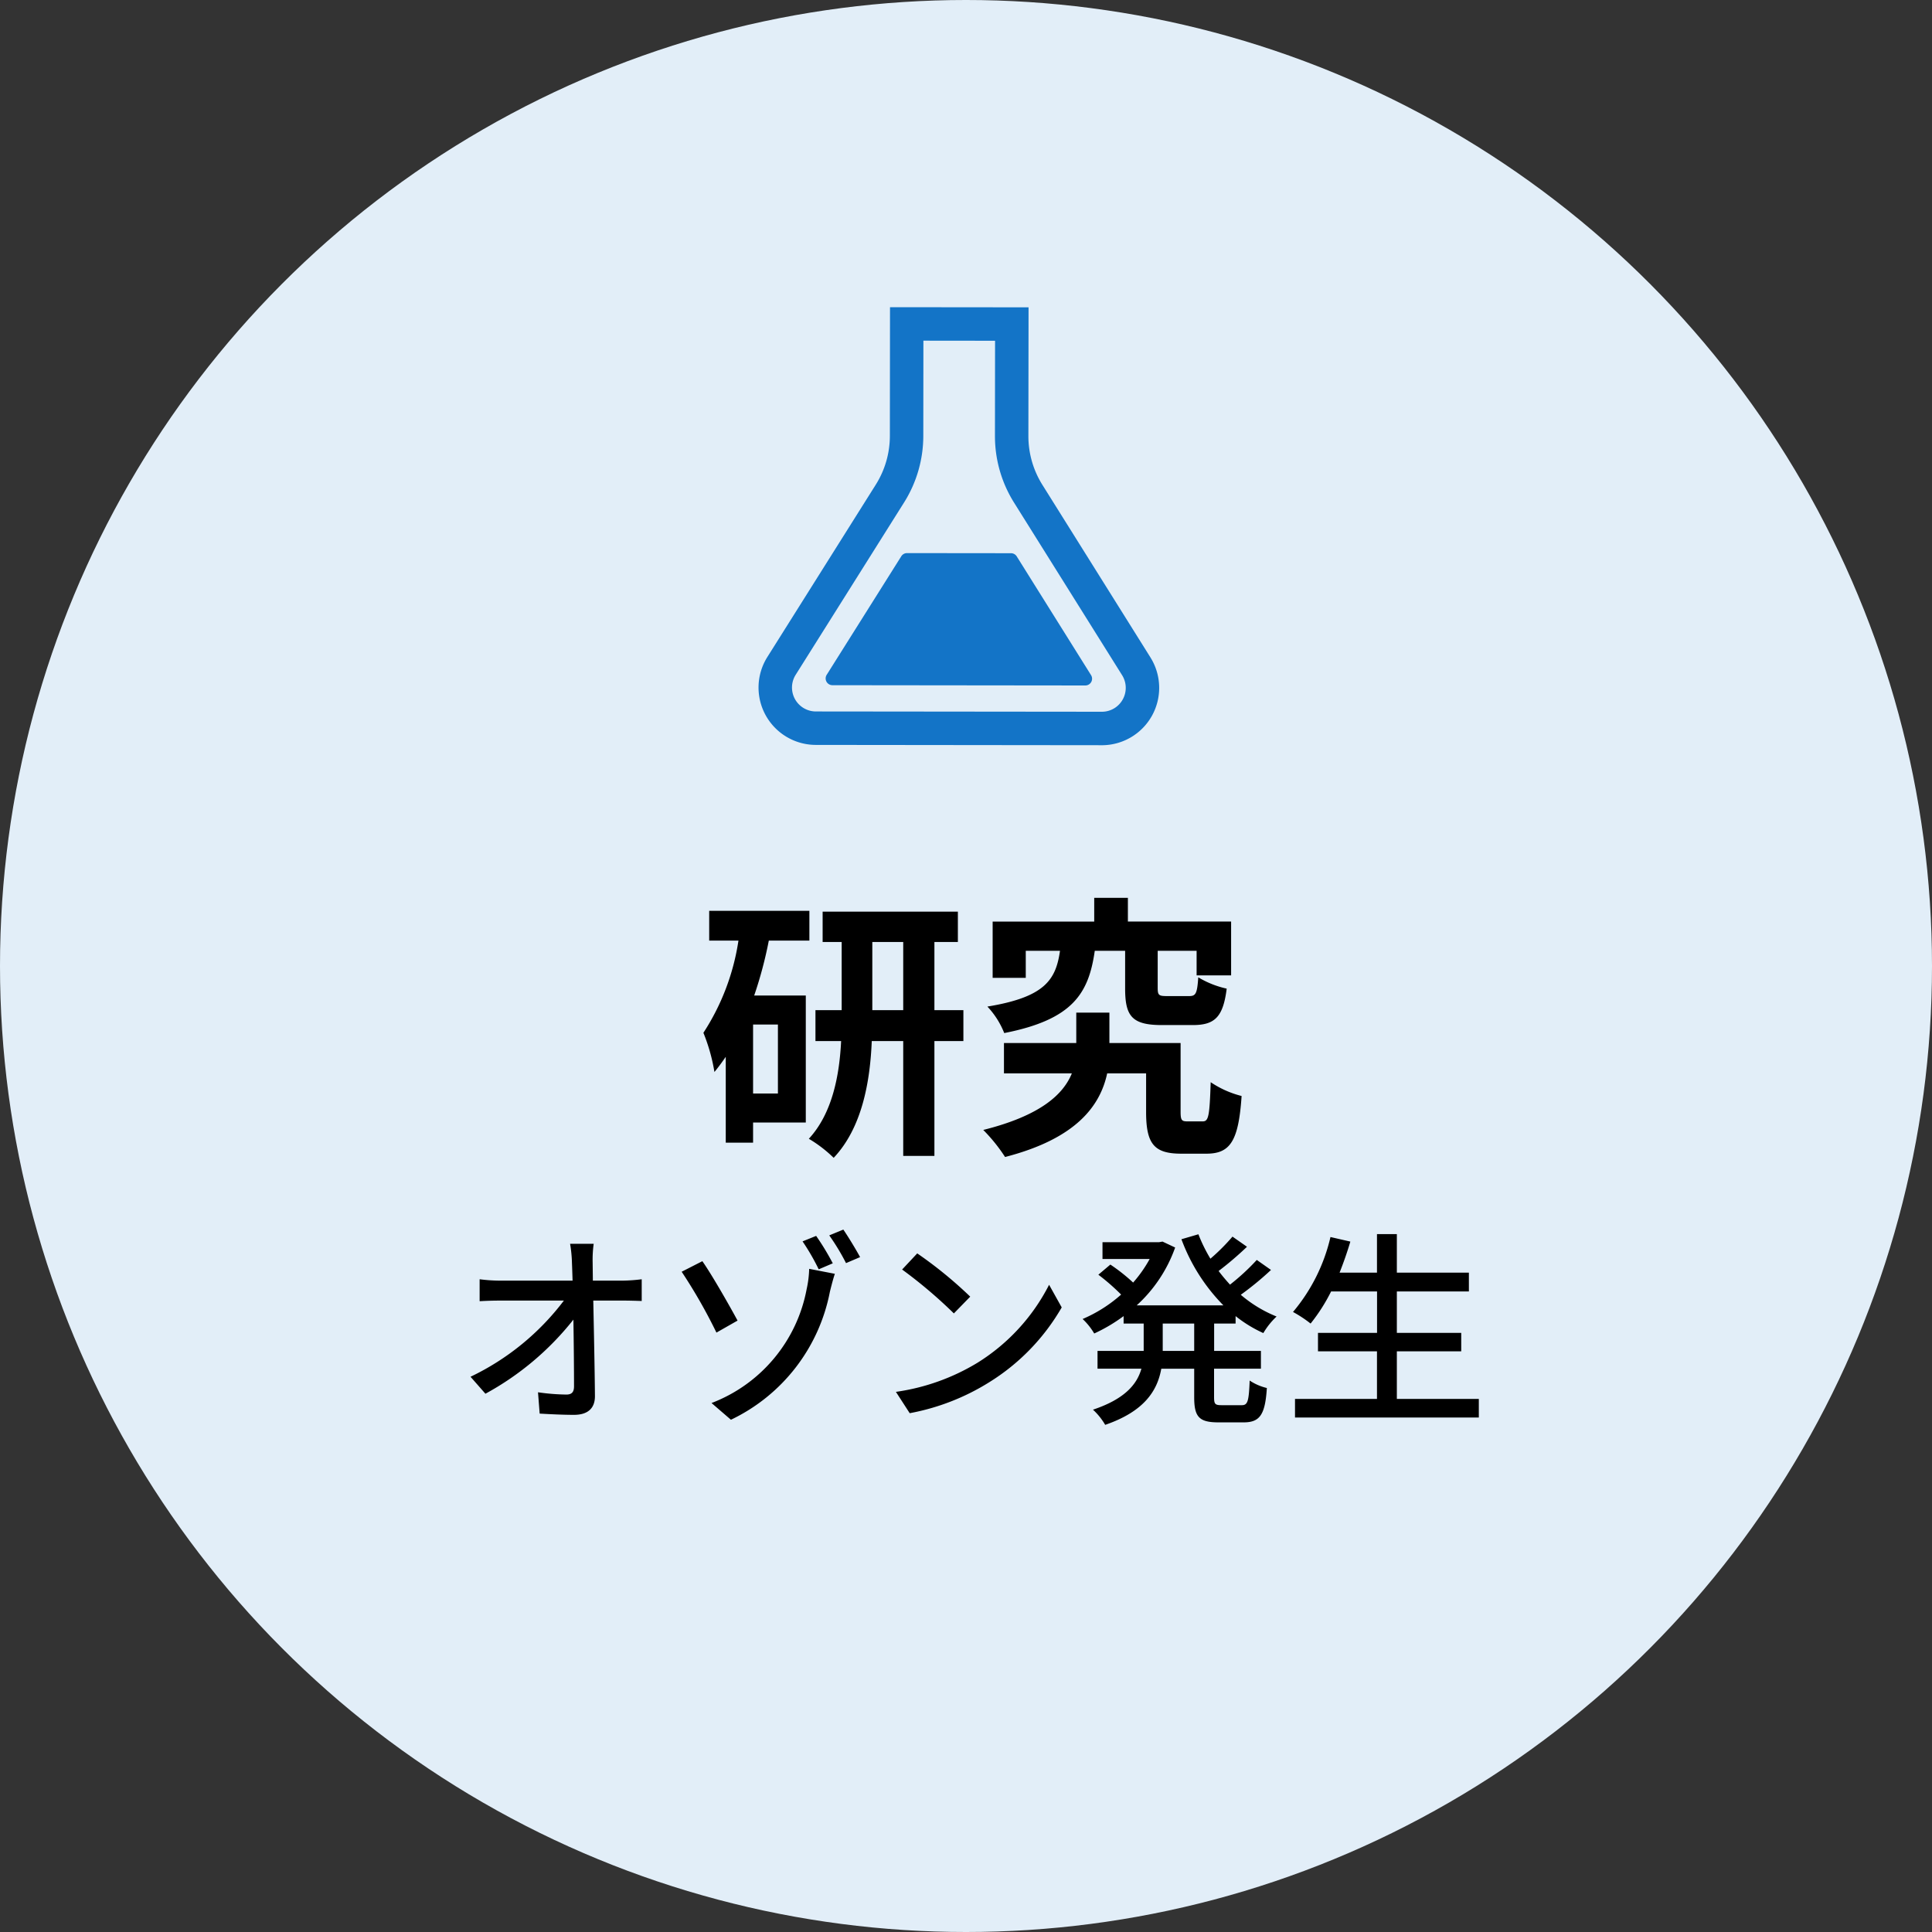
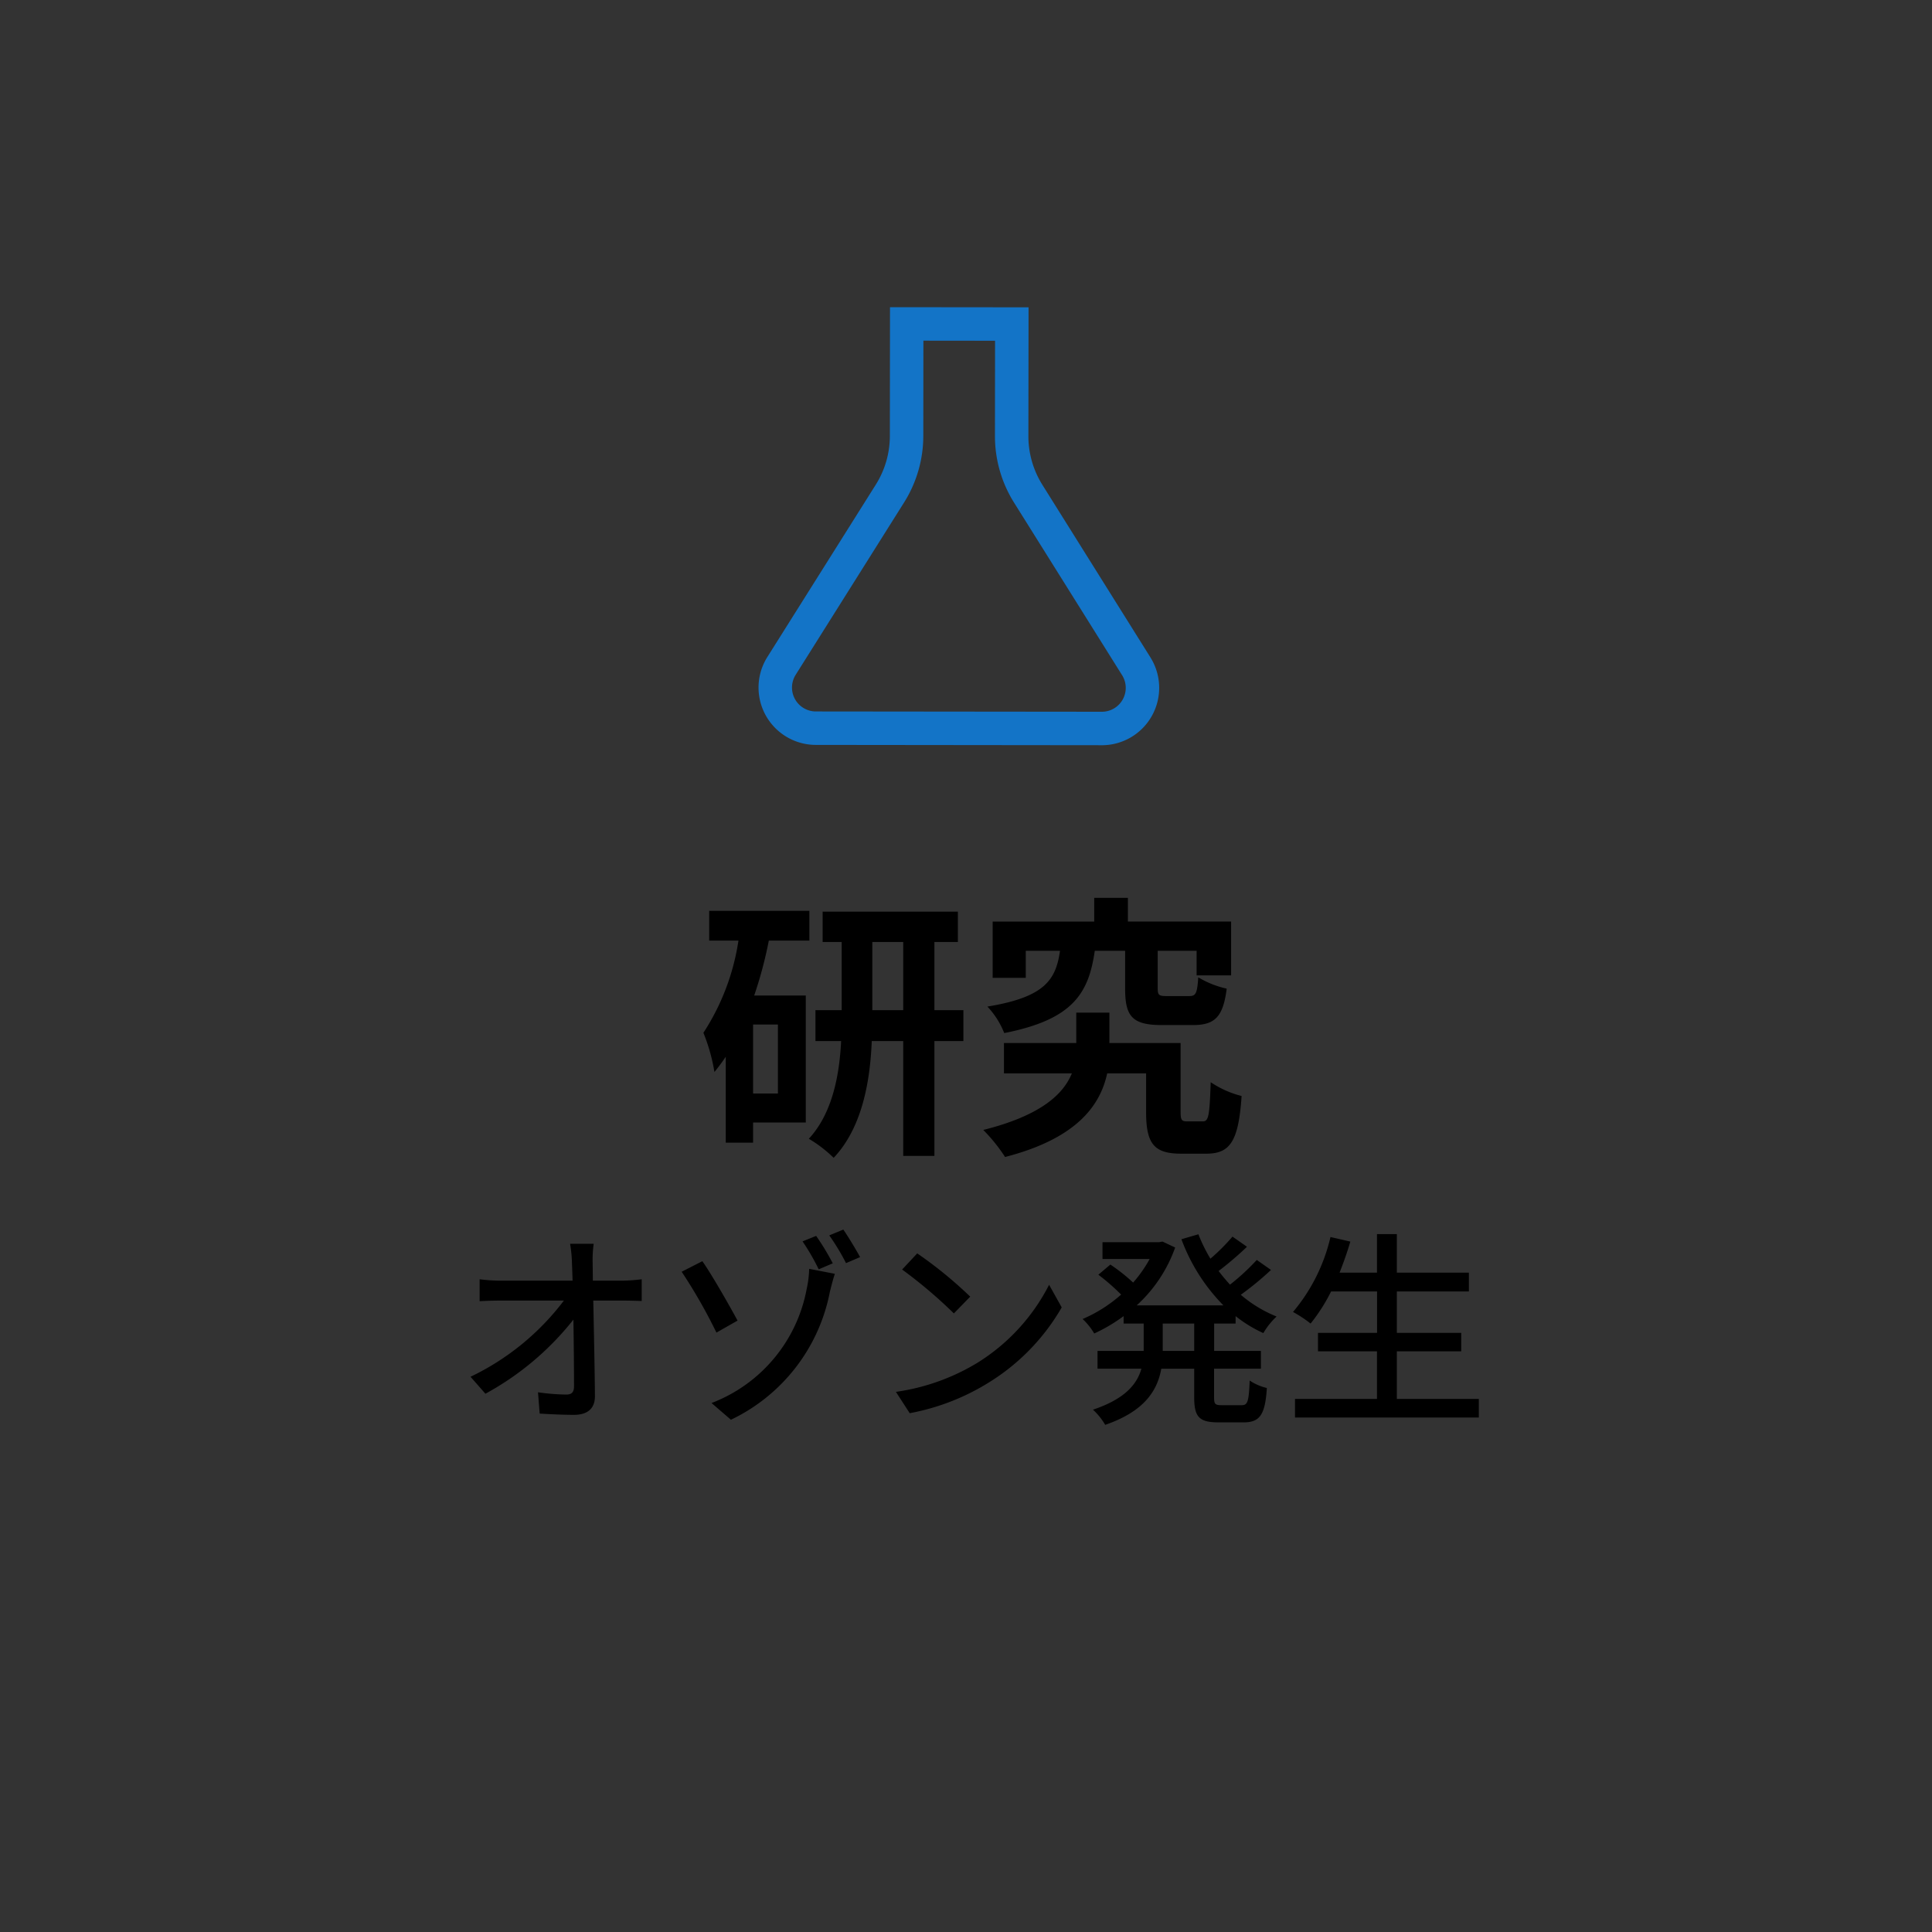
<svg xmlns="http://www.w3.org/2000/svg" width="140" height="140" viewBox="0 0 140 140">
  <rect x="0" y="0" width="140" height="140" fill="#333333" stroke="none" />
  <g id="グループ_5757" data-name="グループ 5757" transform="translate(-1058 -6076)">
    <g id="グループ_5072" data-name="グループ 5072" transform="translate(890 4624)">
-       <circle id="楕円形_3" data-name="楕円形 3" cx="70" cy="70" r="70" transform="translate(168 1452)" fill="#e2eef8" />
      <path id="パス_4574" data-name="パス 4574" d="M-14.1-2.76h-1.8v-5h1.8Zm2.28-11.08V-16h-7.26v2.16h2.12A16.783,16.783,0,0,1-19.5-7.16a13.213,13.213,0,0,1,.8,2.84c.28-.34.56-.72.82-1.1V.8h1.98V-.66h3.82v-9.2h-3.74a29.9,29.9,0,0,0,1.06-3.98ZM-7.26-8.8v-4.94h2.24V-8.8Zm6.6,0h-2.1v-4.94h1.7v-2.2h-9.8v2.2h1.38V-8.8h-1.9v2.24h1.86c-.12,2.44-.62,5.22-2.34,7.08a9.537,9.537,0,0,1,1.8,1.38C-8-.28-7.42-3.62-7.3-6.56h2.28V1.76h2.26V-6.56h2.1Zm11.72-4.3v2.72c0,2,.48,2.66,2.66,2.66h2.24c1.58,0,2.2-.56,2.46-2.64a6.828,6.828,0,0,1-2.06-.82c-.08,1.18-.18,1.36-.66,1.36H14.1c-.6,0-.68-.06-.68-.6V-13.1h2.82v1.78h2.5v-3.9H11.26v-1.72H8.82v1.72H1.46v4.08h2.4V-13.1H6.34c-.3,2.12-1.12,3.36-5.26,4.04A6.036,6.036,0,0,1,2.3-7.14c4.98-.98,6.12-2.88,6.56-5.96ZM15.58-.74c-.42,0-.5-.08-.5-.7V-6.42H9.92v-2.2H7.52v2.2H2.28v2.2H7.2C6.58-2.7,4.94-1.16.78-.12A12.119,12.119,0,0,1,2.36,1.84C7.56.5,9.26-1.9,9.76-4.22h2.82v2.8c0,2.34.6,3.02,2.56,3.02h1.8c1.72,0,2.34-.88,2.56-4.18a7.105,7.105,0,0,1-2.24-1c-.08,2.5-.16,2.84-.58,2.84ZM-27.51,10.8l-.015-1.29a8.424,8.424,0,0,1,.075-1.38h-1.71a9.511,9.511,0,0,1,.135,1.38c.015.36.03.8.045,1.29h-5.235a11.771,11.771,0,0,1-1.5-.1v1.59q.742-.045,1.53-.045h4.575a18.437,18.437,0,0,1-6.765,5.52l1.08,1.23a20.78,20.78,0,0,0,6.375-5.37c.03,1.815.045,3.7.045,4.83,0,.405-.15.6-.555.6a15.447,15.447,0,0,1-2.055-.165l.12,1.545c.8.045,1.665.09,2.49.09,1.005,0,1.515-.48,1.515-1.35-.015-1.935-.075-4.71-.12-6.93h2.19c.375,0,.915.015,1.32.03V10.7a12.071,12.071,0,0,1-1.4.1Zm8.595,8.865,1.41,1.215a13,13,0,0,0,7.17-9.27c.06-.24.21-.855.36-1.305l-1.86-.36a7.6,7.6,0,0,1-.18,1.455A11.006,11.006,0,0,1-18.915,19.67Zm-2.16-9.51a38.238,38.238,0,0,1,2.52,4.41l1.53-.87c-.54-1.005-1.845-3.3-2.55-4.305Zm9.75-2.6-.99.4a15.813,15.813,0,0,1,1.17,2.025l1.02-.435A18.028,18.028,0,0,0-11.325,7.565ZM-9.36,7.1l-1.02.42A15.9,15.9,0,0,1-9.165,9.53l1.02-.435C-8.445,8.54-9,7.625-9.36,7.1Zm5.355,1.725L-5.1,9.995a34.1,34.1,0,0,1,3.75,3.18L-.165,11.96A30.373,30.373,0,0,0-4.005,8.825ZM-5.55,18.86l1,1.545A16.539,16.539,0,0,0,1.2,18.17a15.459,15.459,0,0,0,5.265-5.43L5.55,11.1A14.282,14.282,0,0,1,.345,16.76,15.586,15.586,0,0,1-5.55,18.86Zm21.615-2.97h-2.28V13.91h2.28Zm3-1.98v-.54a9.5,9.5,0,0,0,2.01,1.23,5.361,5.361,0,0,1,.96-1.2,9.391,9.391,0,0,1-2.595-1.575,22.107,22.107,0,0,0,2.19-1.8L20.6,9.3A16.22,16.22,0,0,1,18.66,11.09c-.285-.315-.57-.645-.825-.99A23.718,23.718,0,0,0,19.89,8.345L18.84,7.61a14.7,14.7,0,0,1-1.6,1.6,11.386,11.386,0,0,1-.87-1.77l-1.23.36A13.48,13.48,0,0,0,18.18,12.59H11.9A10.337,10.337,0,0,0,14.685,8.4L13.77,7.97l-.255.045H9.42V9.23h3.42a9.5,9.5,0,0,1-1.2,1.71A13.166,13.166,0,0,0,9.99,9.635l-.87.735a15.76,15.76,0,0,1,1.65,1.44,10.3,10.3,0,0,1-2.79,1.77,4.7,4.7,0,0,1,.84,1.05,11.862,11.862,0,0,0,2.13-1.26v.54h1.455v1.98H9.06v1.29h3.18c-.315,1.125-1.2,2.2-3.51,2.97a4.73,4.73,0,0,1,.885,1.1c2.835-.975,3.78-2.475,4.065-4.065h2.385v2.055c0,1.425.345,1.83,1.755,1.83h1.83c1.17,0,1.56-.555,1.68-2.49a3.832,3.832,0,0,1-1.245-.54c-.06,1.485-.135,1.785-.57,1.785H18.06c-.48,0-.555-.075-.555-.585V17.18H20.9V15.89h-3.39V13.91ZM30.75,19.37V15.92h4.665V14.585H30.75v-3h5.22V10.22H30.75V7.43H29.31v2.79H26.6c.285-.72.555-1.485.78-2.25l-1.44-.33a12.95,12.95,0,0,1-2.715,5.43,8.933,8.933,0,0,1,1.275.84,12.951,12.951,0,0,0,1.485-2.325h3.33v3H25.035V15.92H29.31v3.45H23.37v1.35H36.69V19.37Z" transform="translate(238.471 1534)" />
    </g>
    <g id="フラスコの無料アイコン2" transform="translate(1091.121 6098.26)">
      <path id="パス_579" data-name="パス 579" d="M50.245,25.38,42.413,12.871A6.642,6.642,0,0,1,41.4,9.347L41.412.01,31.372,0l-.01,9.33a6.647,6.647,0,0,1-1.019,3.528l-7.86,12.493A4.156,4.156,0,0,0,26,31.719l20.72.022h0c.056,0,.085,0,.085,0v0A4.155,4.155,0,0,0,50.357,29.6h0a4.158,4.158,0,0,0-.112-4.219Zm-2.008,3.045a1.727,1.727,0,0,1-1.514.891h-.012L26,29.295a1.733,1.733,0,0,1-1.465-2.654l7.858-12.492a9.068,9.068,0,0,0,1.392-4.817l.007-6.906,5.193.006-.008,6.907v.009a9.067,9.067,0,0,0,1.381,4.809L48.19,26.666a1.728,1.728,0,0,1,.047,1.759Z" fill="#1374c7" />
-       <path id="パス_580" data-name="パス 580" d="M114.138,287.689a.488.488,0,0,0-.415-.23l-7.535-.008a.488.488,0,0,0-.416.23l-5.405,8.59a.491.491,0,0,0,.415.752l18.325.02a.489.489,0,0,0,.416-.75Z" transform="translate(-73.583 -269.631)" fill="#1374c7" />
    </g>
  </g>
</svg>